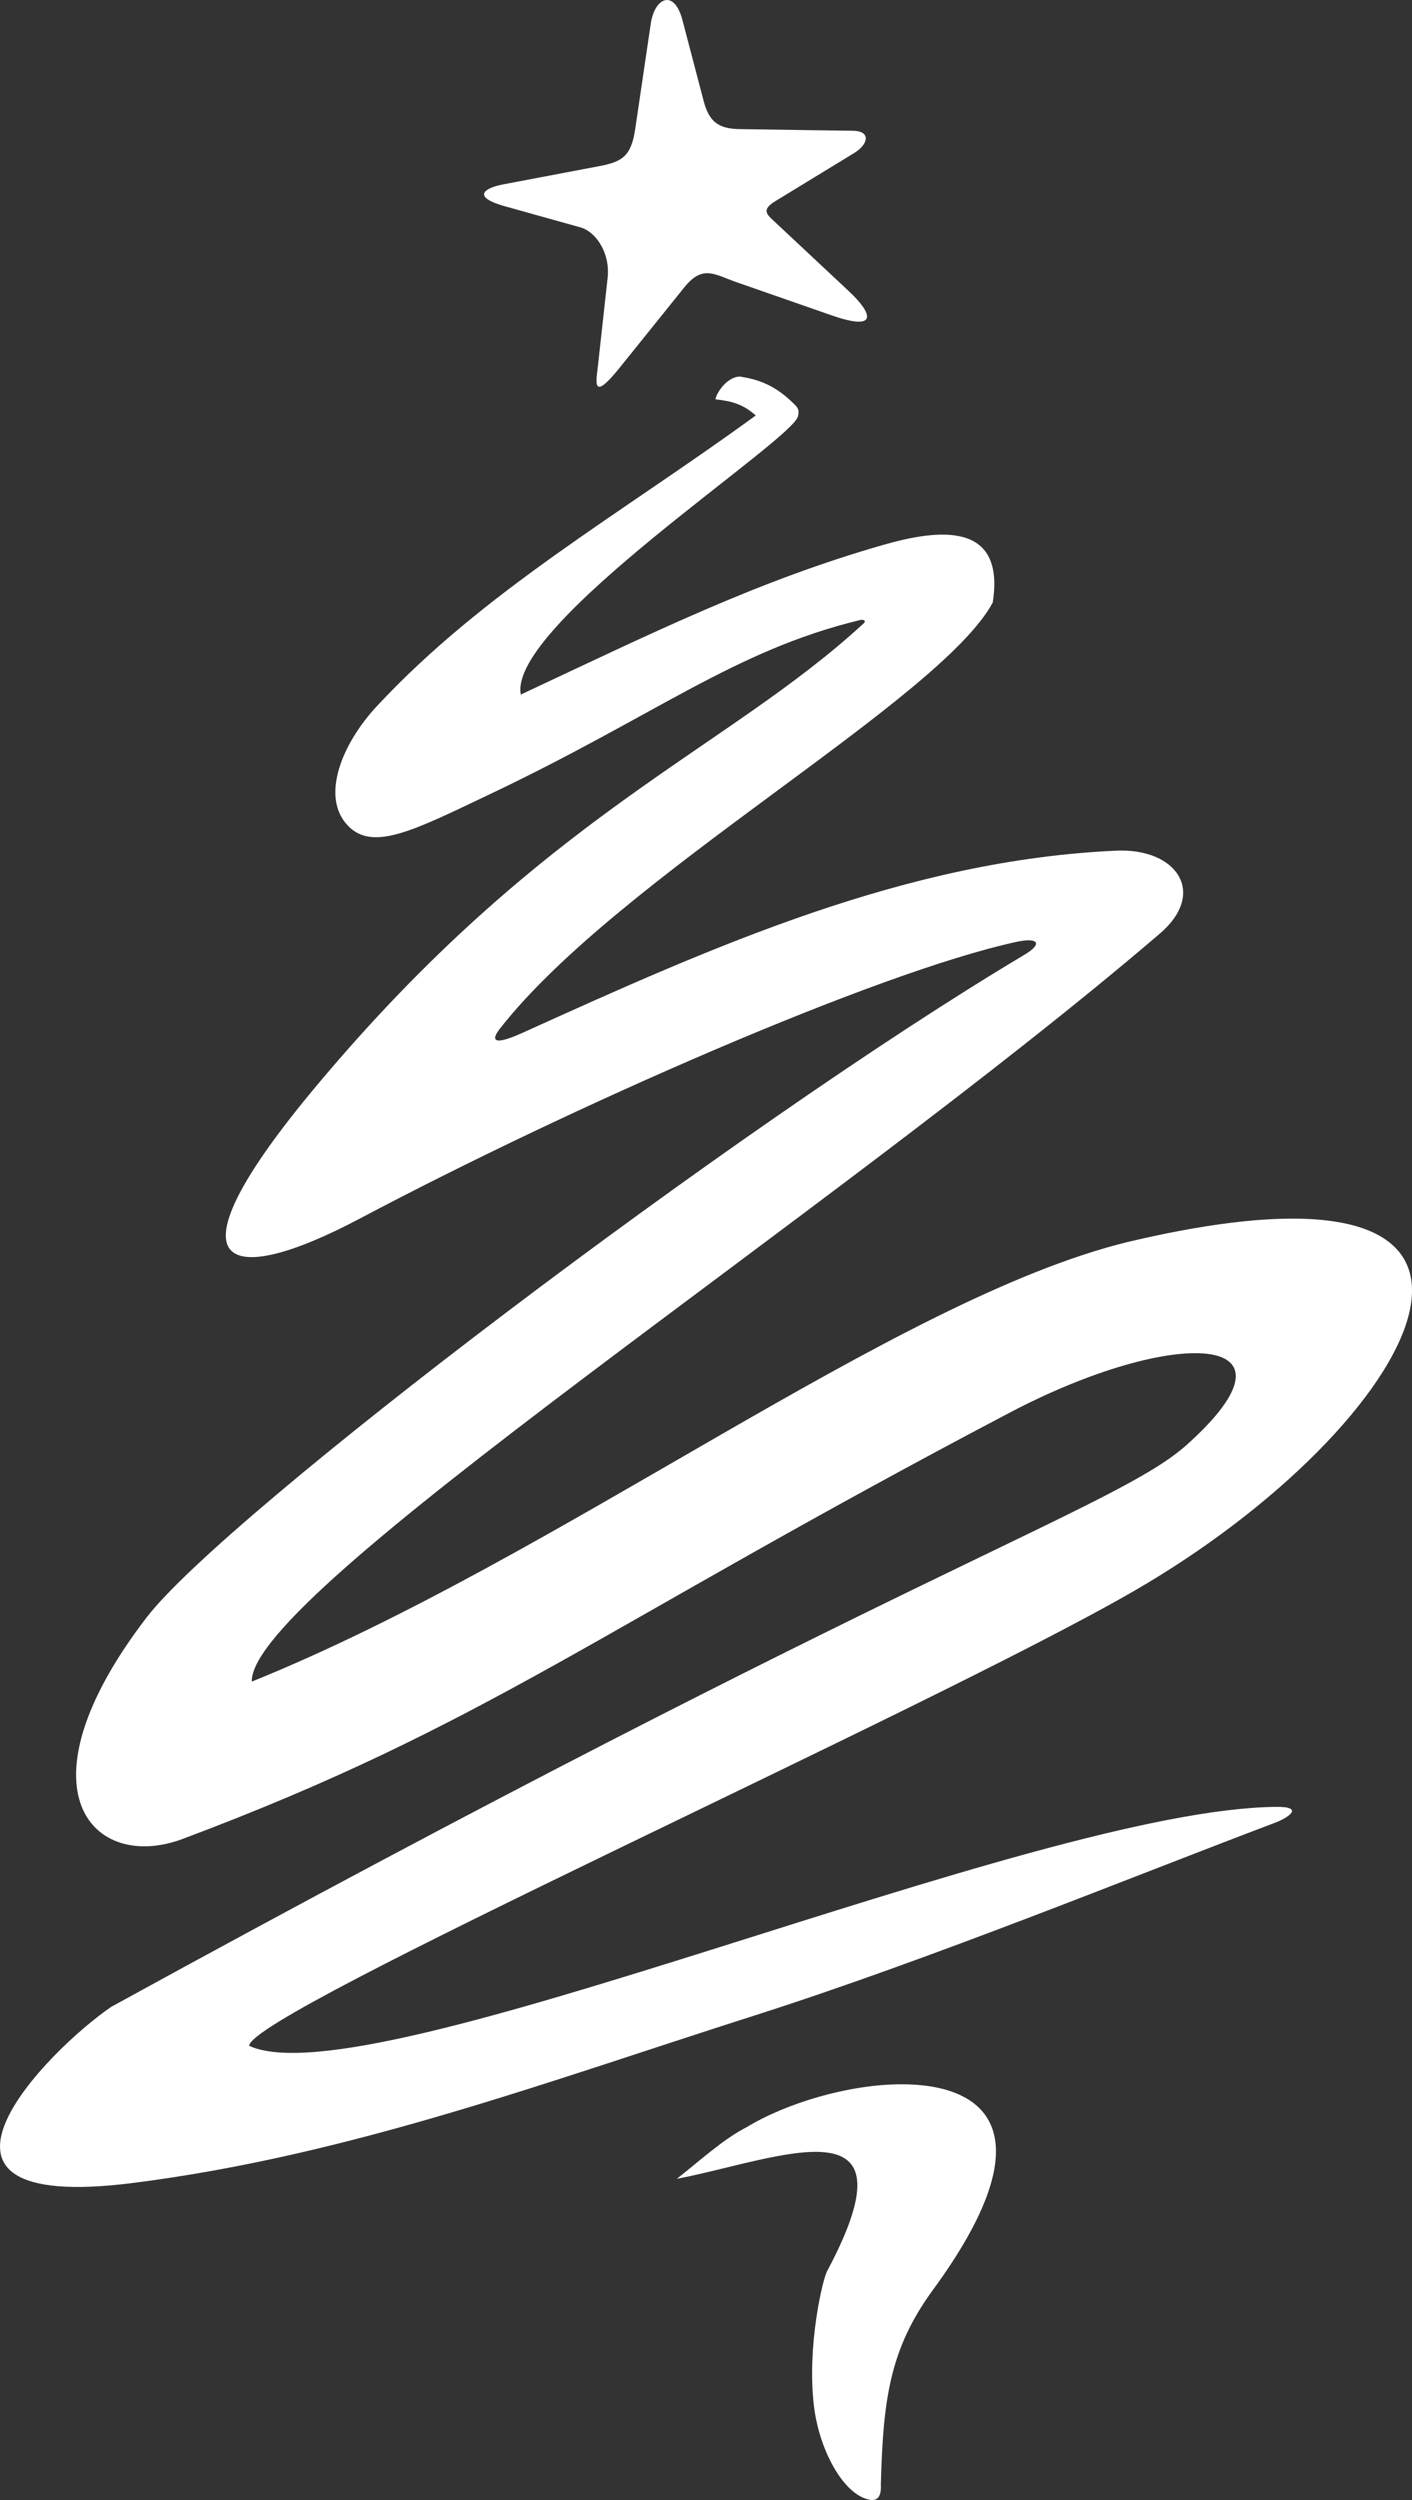
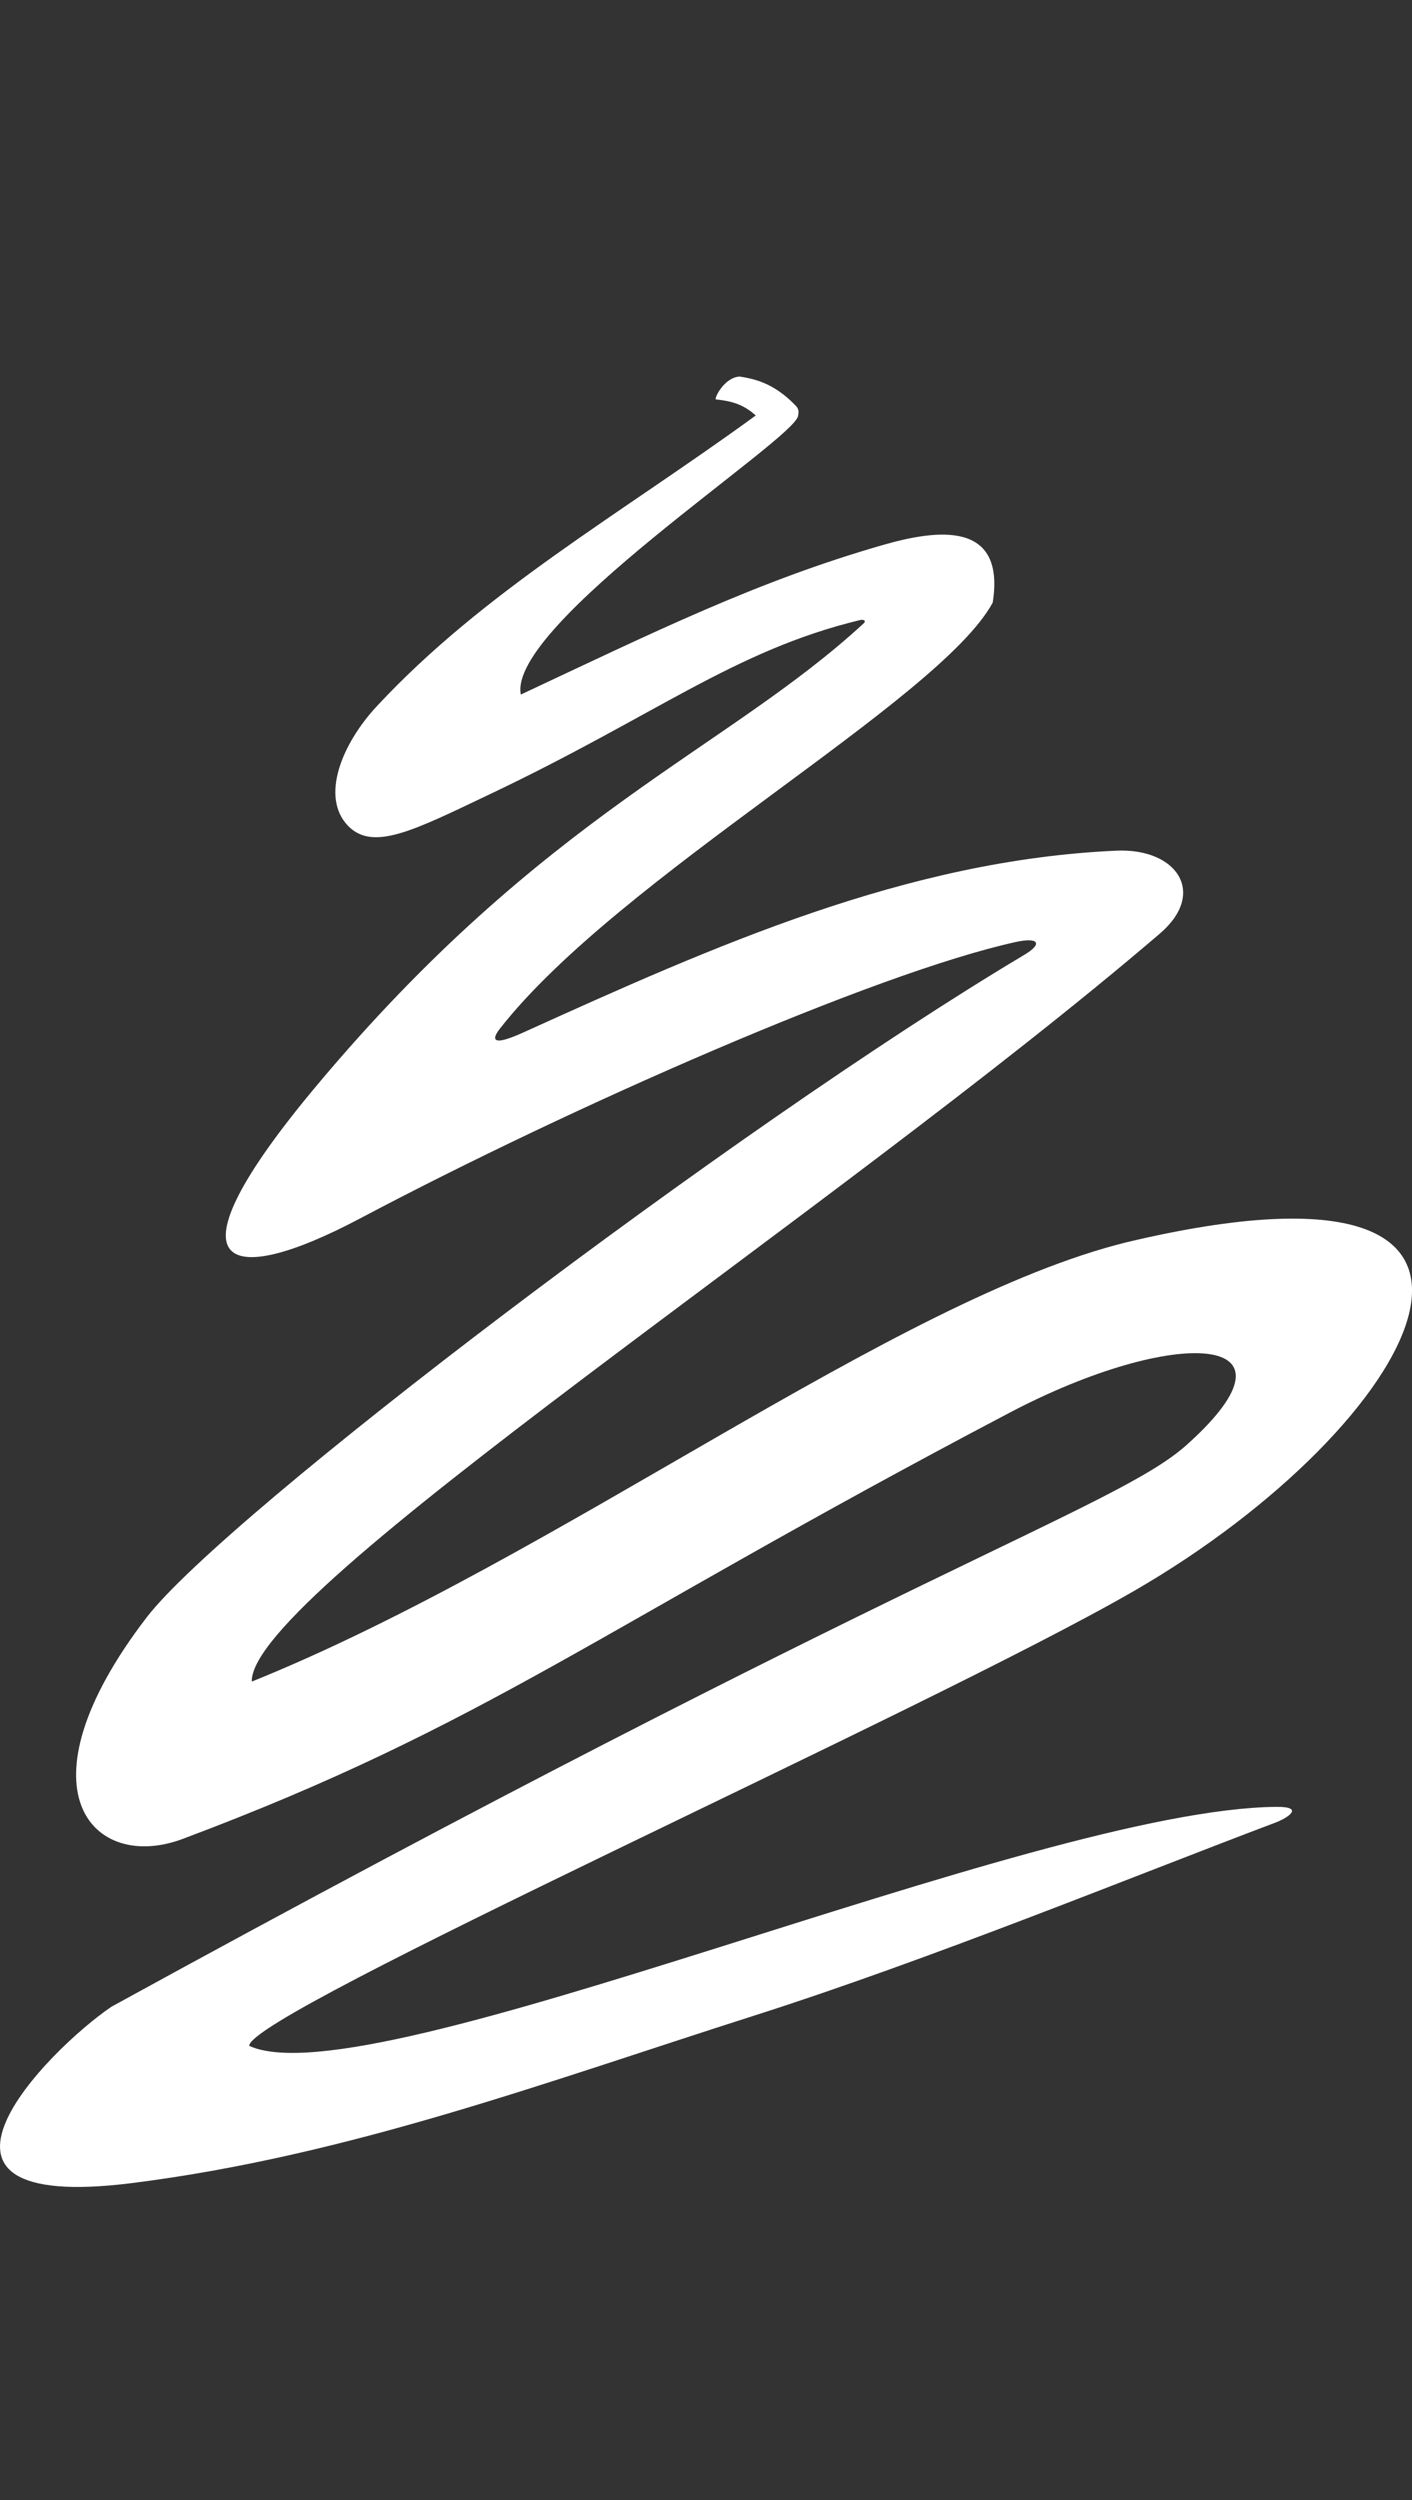
<svg xmlns="http://www.w3.org/2000/svg" id="Calque_2" viewBox="0 0 231.692 410.096">
  <rect x="0" y="0" width="231.692" height="410.096" fill="#333333" stroke="none" />
  <g id="Sapin_-_Etoile">
-     <path d="M109.506.001c-1.194-.052-2.364,1.46-2.723,3.888l-2.561,17.335c-.643,4.357-2.126,5.313-5.777,6.008l-15.875,3.013c-3.053.579-5.336,2.034.359,3.615l12.161,3.395c2.561.608,5.081,4.114,4.612,8.343l-1.599,14.502c-.272,2.491-1.037,5.945,3.534.272l10.655-13.245c3.03-3.76,4.977-2.086,8.523-.852l15.673,5.464c7.602,2.642,6.825-.209,2.764-4.004l-12.66-11.849c-1.083-1.014-1.275-1.727.655-2.903l12.926-7.891c2.37-1.443,2.764-3.644-.29-3.644-1.223,0-12.341-.18-18.506-.267-3.505-.052-5.023-1.217-5.916-4.612l-3.482-13.285c-.591-2.248-1.547-3.245-2.474-3.285Z" style="fill:#fff;" />
-   </g>
+     </g>
  <g id="Sapin">
-     <path d="M121.401,61.765c-2.607.133-4.201,3.598-3.957,3.754,2.596.255,4.571.829,6.565,2.636-22.168,16.153-44.555,28.744-62.192,47.707-5.753,6.188-9.23,14.85-4.745,19.566,4.119,4.328,10.933.73,23.315-5.151,27.214-12.926,40.094-23.576,60.709-28.558.342-.11,1.246-.035.556.597-22.596,20.8-52.319,31.084-89.771,75.854-25.482,30.459-14.838,33.373,7.173,21.716,34.48-18.257,84.551-40.291,107.622-45.361,3.754-.829,4.467.278,1.443,2.08-47.516,28.309-131.163,91.903-144.066,108.723-21.745,28.35-8.795,41.85,5.927,36.322,50.065-18.772,67.922-34.277,135.63-69.886,27.121-14.265,49.839-13.309,29.109,5.255-11.565,10.36-45.633,20.383-176.431,92.158-10.417,7.08-37.046,34.005,3.326,28.935,35.667-4.479,68.45-16.739,101.991-27.428,29.01-9.247,62.401-22.927,85.663-31.704,2.063-.776,4.861-2.625.185-2.584-39.984.307-148.638,48.345-168.563,39.202-.133-5.371,111.296-55.048,145.167-74.608,46.844-27.04,73.838-74.974-1.014-57.256-38.275,9.351-93.404,51.815-143.73,72.111-.371-14.67,95.218-76.654,149.003-122.698,7.793-6.669,2.793-14.039-7.127-13.604-34.422,1.53-65.923,15.591-97.355,29.839-6.402,2.903-4.432.151-3.801-.649,19.63-25.076,72.152-53.785,80.86-69.886,2.121-13.5-9.125-11.999-17.967-9.461-20.725,5.945-37.678,14.34-59.469,24.549-2.213-11.449,44.88-41.797,45.494-45.703.093-.562.232-1.107-.481-1.785-3.575-3.679-6.733-4.288-9.062-4.676l-.006-.006Z" style="fill:#fff;" />
+     <path d="M121.401,61.765c-2.607.133-4.201,3.598-3.957,3.754,2.596.255,4.571.829,6.565,2.636-22.168,16.153-44.555,28.744-62.192,47.707-5.753,6.188-9.23,14.85-4.745,19.566,4.119,4.328,10.933.73,23.315-5.151,27.214-12.926,40.094-23.576,60.709-28.558.342-.11,1.246-.035.556.597-22.596,20.8-52.319,31.084-89.771,75.854-25.482,30.459-14.838,33.373,7.173,21.716,34.48-18.257,84.551-40.291,107.622-45.361,3.754-.829,4.467.278,1.443,2.08-47.516,28.309-131.163,91.903-144.066,108.723-21.745,28.35-8.795,41.85,5.927,36.322,50.065-18.772,67.922-34.277,135.63-69.886,27.121-14.265,49.839-13.309,29.109,5.255-11.565,10.36-45.633,20.383-176.431,92.158-10.417,7.08-37.046,34.005,3.326,28.935,35.667-4.479,68.45-16.739,101.991-27.428,29.01-9.247,62.401-22.927,85.663-31.704,2.063-.776,4.861-2.625.185-2.584-39.984.307-148.638,48.345-168.563,39.202-.133-5.371,111.296-55.048,145.167-74.608,46.844-27.04,73.838-74.974-1.014-57.256-38.275,9.351-93.404,51.815-143.73,72.111-.371-14.67,95.218-76.654,149.003-122.698,7.793-6.669,2.793-14.039-7.127-13.604-34.422,1.53-65.923,15.591-97.355,29.839-6.402,2.903-4.432.151-3.801-.649,19.63-25.076,72.152-53.785,80.86-69.886,2.121-13.5-9.125-11.999-17.967-9.461-20.725,5.945-37.678,14.34-59.469,24.549-2.213-11.449,44.88-41.797,45.494-45.703.093-.562.232-1.107-.481-1.785-3.575-3.679-6.733-4.288-9.062-4.676l-.006-.006" style="fill:#fff;" />
  </g>
  <g id="Sapin_-_Socle">
-     <path d="M147.821,341.901c-8.546.035-18.714,3.042-25.343,7.057-3.888,2.005-7.631,5.481-11.42,8.453,16.663-3.198,39.938-13.465,24.642,15.18-.695,1.298-3.326,12.243-2.138,22.104.834,6.935,4.415,13.552,8.164,15.064,1.651.666,2.961.545,2.81-2.248.371-13.923,1.46-22.197,8.569-31.907,18.697-25.557,8.957-33.761-5.284-33.703Z" style="fill:#fff;" />
-   </g>
+     </g>
</svg>